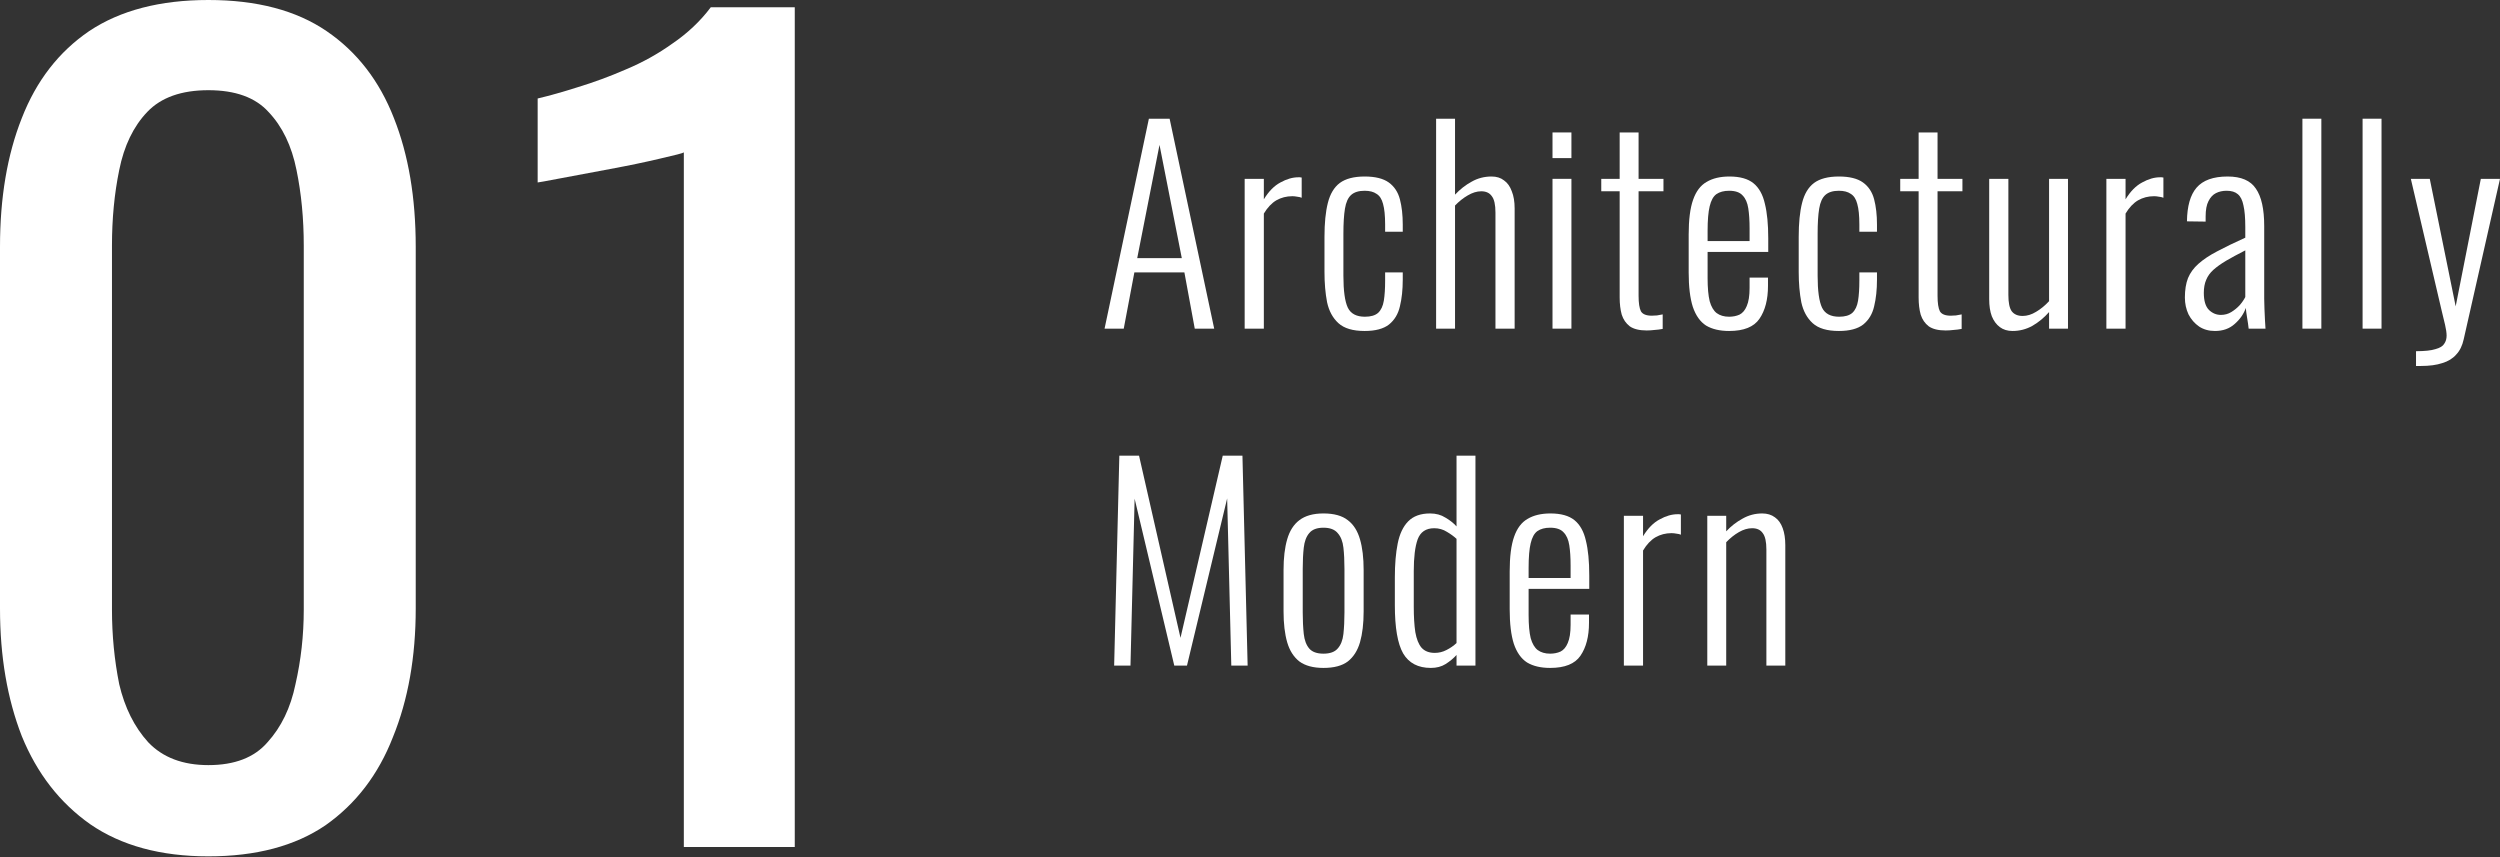
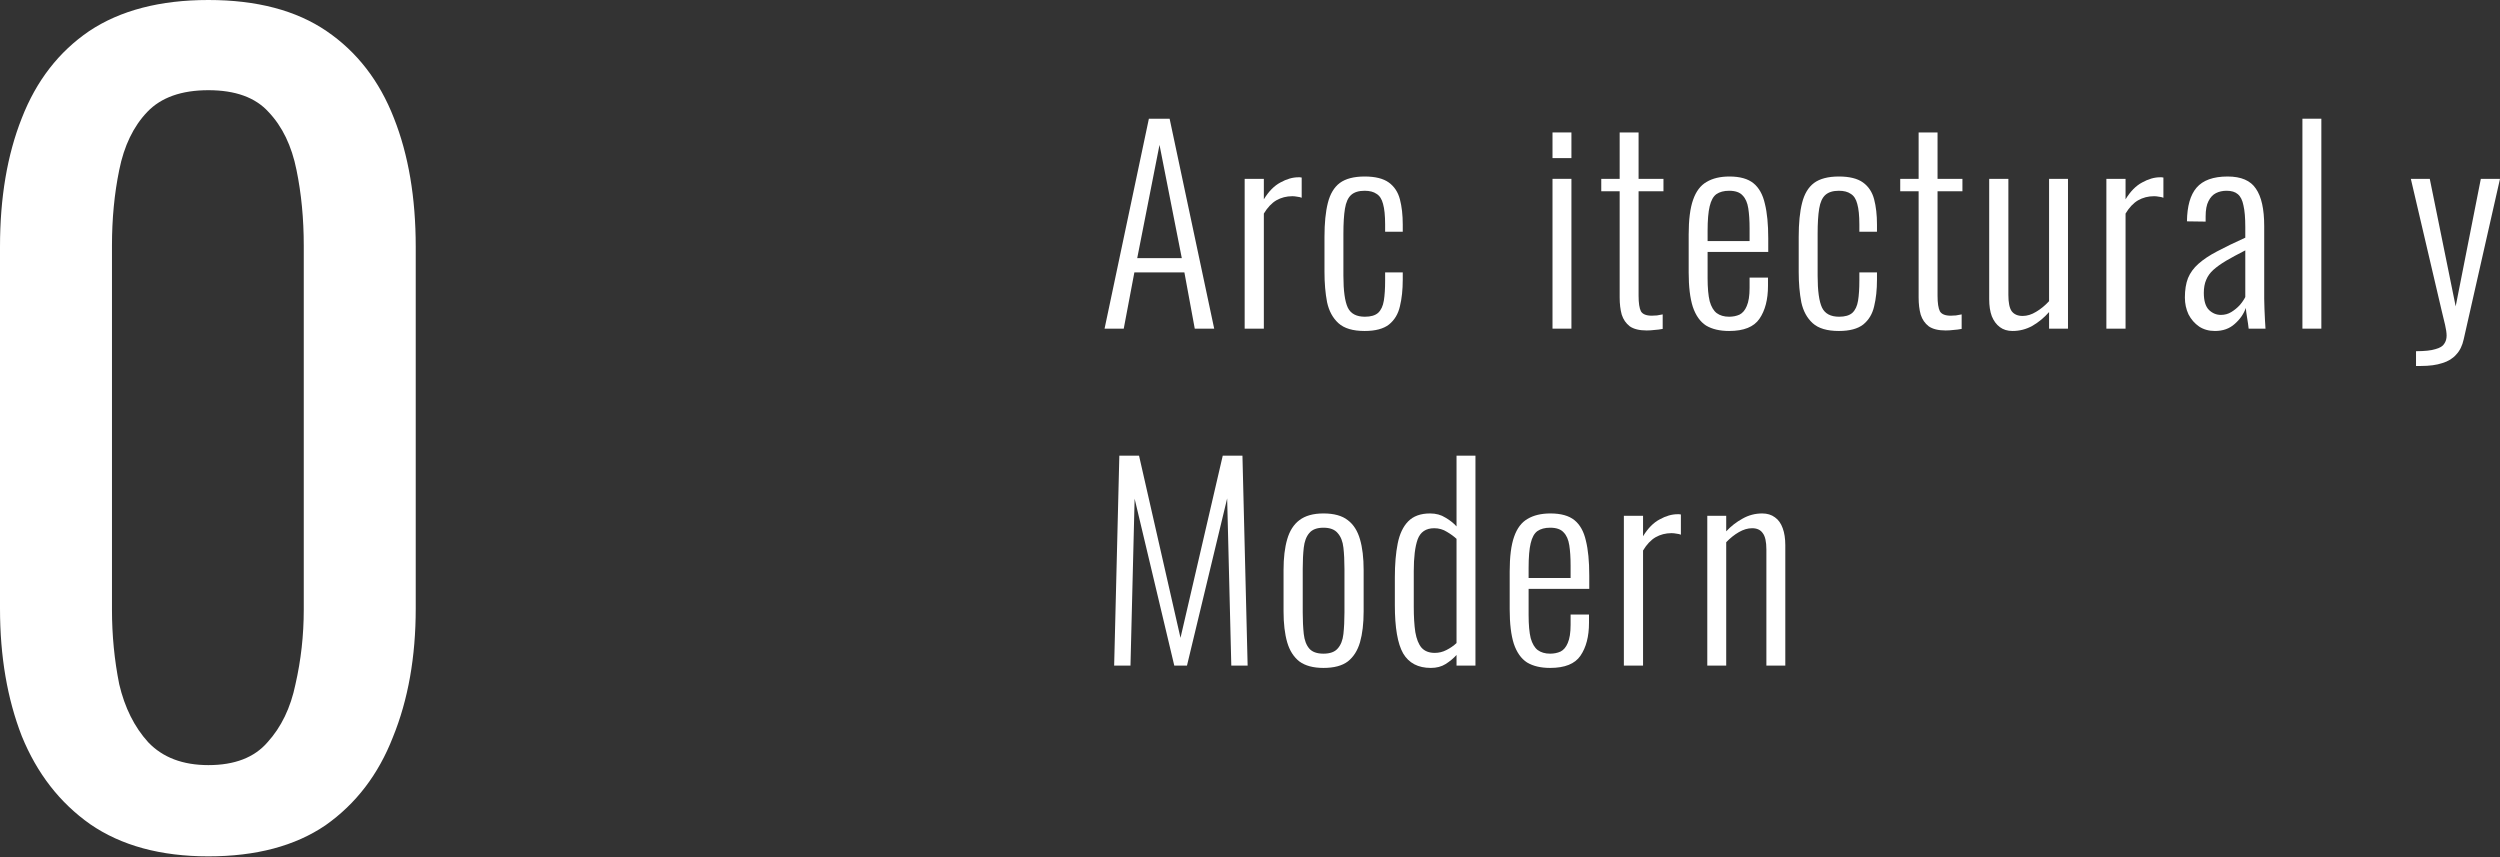
<svg xmlns="http://www.w3.org/2000/svg" width="1158" height="397" viewBox="0 0 1158 397" fill="none">
  <rect x="0" y="0" width="1158" height="397" fill="#333333" stroke="none" />
  <path d="M96.524 396.66C74.434 396.66 56.185 391.698 41.779 381.773C27.693 371.849 17.128 358.243 10.085 340.955C3.362 323.667 0 303.978 0 281.888V114.292C0 91.561 3.362 71.713 10.085 54.745C16.808 37.457 27.212 24.011 41.299 14.406C55.705 4.802 74.114 0 96.524 0C118.934 0 137.182 4.802 151.269 14.406C165.355 24.011 175.76 37.457 182.483 54.745C189.206 71.713 192.567 91.561 192.567 114.292V281.888C192.567 304.298 189.046 324.147 182.003 341.435C175.28 358.723 164.875 372.329 150.788 382.253C136.702 391.858 118.614 396.66 96.524 396.66ZM96.524 354.401C108.689 354.401 117.813 350.879 123.896 343.836C130.299 336.793 134.621 327.829 136.862 316.944C139.423 305.739 140.704 294.214 140.704 282.368V113.812C140.704 101.326 139.583 89.641 137.342 78.756C135.101 67.551 130.779 58.587 124.376 51.864C118.294 45.141 109.009 41.779 96.524 41.779C84.038 41.779 74.594 45.141 68.191 51.864C61.788 58.587 57.466 67.551 55.225 78.756C52.984 89.641 51.864 101.326 51.864 113.812V282.368C51.864 294.214 52.984 305.739 55.225 316.944C57.786 327.829 62.268 336.793 68.671 343.836C75.394 350.879 84.678 354.401 96.524 354.401Z" fill="white" />
-   <path d="M316.752 392.338V70.592C316.432 70.912 312.751 71.873 305.707 73.473C298.984 75.074 291.301 76.675 282.657 78.275C274.013 79.876 266.33 81.317 259.607 82.597C252.883 83.878 249.362 84.518 249.042 84.518V45.621C254.484 44.34 260.727 42.579 267.77 40.338C275.134 38.097 282.497 35.376 289.86 32.175C297.544 28.973 304.747 24.971 311.47 20.169C318.513 15.367 324.436 9.764 329.238 3.362H368.136V392.338H316.752Z" fill="white" />
  <path d="M511.633 152.23L532.162 54.986H541.766L562.416 152.23H553.411L548.609 126.178H525.439L520.517 152.23H511.633ZM526.759 119.575H547.409L537.084 67.111L526.759 119.575Z" fill="white" />
  <path d="M576.529 152.23V82.838H585.413V92.323C587.655 88.641 590.216 86.04 593.097 84.519C595.978 82.919 598.74 82.118 601.381 82.118C601.621 82.118 601.861 82.118 602.101 82.118C602.341 82.118 602.621 82.158 602.941 82.238V91.603C602.381 91.362 601.701 91.202 600.901 91.122C600.1 90.962 599.34 90.882 598.619 90.882C595.898 90.882 593.417 91.522 591.176 92.803C589.015 94.084 587.094 96.125 585.413 98.926V152.23H576.529Z" fill="white" />
  <path d="M632.108 153.311C626.666 153.311 622.624 152.11 619.983 149.709C617.341 147.308 615.581 144.066 614.7 139.984C613.9 135.823 613.5 131.14 613.5 125.938V109.731C613.5 103.328 614.02 98.085 615.06 94.004C616.101 89.842 617.942 86.76 620.583 84.759C623.304 82.758 627.146 81.758 632.108 81.758C636.99 81.758 640.712 82.678 643.273 84.519C645.834 86.36 647.555 88.961 648.436 92.323C649.316 95.684 649.756 99.566 649.756 103.968V107.33H641.592V103.968C641.592 99.886 641.272 96.725 640.632 94.484C640.072 92.243 639.071 90.682 637.631 89.802C636.27 88.841 634.429 88.361 632.108 88.361C629.387 88.361 627.306 89.001 625.865 90.282C624.425 91.562 623.464 93.683 622.984 96.645C622.504 99.526 622.264 103.408 622.264 108.29V127.739C622.264 134.702 622.944 139.624 624.305 142.506C625.665 145.307 628.306 146.708 632.228 146.708C634.949 146.708 636.99 146.107 638.351 144.907C639.712 143.626 640.592 141.745 640.992 139.264C641.392 136.783 641.592 133.702 641.592 130.02V126.178H649.756V129.54C649.756 134.182 649.316 138.304 648.436 141.905C647.635 145.427 645.954 148.228 643.393 150.309C640.832 152.31 637.07 153.311 632.108 153.311Z" fill="white" />
-   <path d="M665.204 152.23V54.986H673.968V90.162C676.289 87.681 678.85 85.68 681.651 84.159C684.452 82.558 687.534 81.758 690.895 81.758C693.216 81.758 695.137 82.358 696.658 83.559C698.259 84.679 699.459 86.36 700.26 88.601C701.14 90.762 701.58 93.403 701.58 96.525V152.23H692.696V98.446C692.696 94.844 692.136 92.323 691.015 90.882C689.975 89.362 688.334 88.601 686.093 88.601C684.092 88.601 682.011 89.241 679.85 90.522C677.769 91.723 675.809 93.283 673.968 95.204V152.23H665.204Z" fill="white" />
  <path d="M719.121 152.23V82.838H727.885V152.23H719.121ZM719.121 73.234V61.349H727.885V73.234H719.121Z" fill="white" />
  <path d="M762.713 153.07C759.352 153.07 756.751 152.43 754.91 151.15C753.149 149.789 751.908 147.988 751.188 145.747C750.548 143.426 750.228 140.785 750.228 137.823V88.601H741.704V82.838H750.228V61.349H758.992V82.838H770.517V88.601H758.992V136.983C758.992 140.345 759.352 142.746 760.072 144.186C760.872 145.547 762.553 146.227 765.114 146.227C765.835 146.227 766.635 146.187 767.515 146.107C768.476 145.947 769.356 145.787 770.157 145.627V152.35C768.956 152.59 767.716 152.75 766.435 152.83C765.154 152.99 763.914 153.07 762.713 153.07Z" fill="white" />
  <path d="M800.923 153.311C796.602 153.311 793.04 152.47 790.239 150.789C787.517 149.029 785.476 146.147 784.116 142.145C782.835 138.144 782.195 132.821 782.195 126.178V108.65C782.195 101.767 782.875 96.405 784.236 92.563C785.597 88.641 787.677 85.88 790.479 84.279C793.28 82.598 796.802 81.758 801.044 81.758C805.926 81.758 809.647 82.799 812.209 84.879C814.77 86.96 816.531 90.122 817.491 94.364C818.531 98.526 819.052 103.888 819.052 110.451V116.694H790.959V128.819C790.959 133.301 791.279 136.863 791.919 139.504C792.64 142.065 793.72 143.906 795.161 145.027C796.682 146.147 798.602 146.708 800.923 146.708C802.684 146.708 804.285 146.387 805.726 145.747C807.166 145.027 808.287 143.706 809.087 141.785C809.968 139.784 810.408 136.983 810.408 133.381V128.579H818.932V132.421C818.932 138.744 817.611 143.826 814.97 147.668C812.409 151.43 807.727 153.311 800.923 153.311ZM790.959 111.652H810.408V105.889C810.408 102.207 810.208 99.086 809.808 96.525C809.407 93.883 808.527 91.883 807.166 90.522C805.886 89.081 803.805 88.361 800.923 88.361C798.522 88.361 796.561 88.881 795.041 89.922C793.6 90.962 792.56 92.843 791.919 95.564C791.279 98.206 790.959 102.007 790.959 106.969V111.652Z" fill="white" />
  <path d="M851.77 153.311C846.328 153.311 842.286 152.11 839.645 149.709C837.004 147.308 835.243 144.066 834.362 139.984C833.562 135.823 833.162 131.14 833.162 125.938V109.731C833.162 103.328 833.682 98.085 834.723 94.004C835.763 89.842 837.604 86.76 840.245 84.759C842.966 82.758 846.808 81.758 851.77 81.758C856.653 81.758 860.374 82.678 862.935 84.519C865.497 86.36 867.217 88.961 868.098 92.323C868.978 95.684 869.418 99.566 869.418 103.968V107.33H861.255V103.968C861.255 99.886 860.934 96.725 860.294 94.484C859.734 92.243 858.733 90.682 857.293 89.802C855.932 88.841 854.091 88.361 851.77 88.361C849.049 88.361 846.968 89.001 845.527 90.282C844.087 91.562 843.126 93.683 842.646 96.645C842.166 99.526 841.926 103.408 841.926 108.29V127.739C841.926 134.702 842.606 139.624 843.967 142.506C845.327 145.307 847.969 146.708 851.89 146.708C854.612 146.708 856.653 146.107 858.013 144.907C859.374 143.626 860.254 141.745 860.654 139.264C861.055 136.783 861.255 133.702 861.255 130.02V126.178H869.418V129.54C869.418 134.182 868.978 138.304 868.098 141.905C867.297 145.427 865.617 148.228 863.055 150.309C860.494 152.31 856.733 153.311 851.77 153.311Z" fill="white" />
  <path d="M901.193 153.07C897.832 153.07 895.231 152.43 893.39 151.15C891.629 149.789 890.388 147.988 889.668 145.747C889.028 143.426 888.708 140.785 888.708 137.823V88.601H880.184V82.838H888.708V61.349H897.472V82.838H908.997V88.601H897.472V136.983C897.472 140.345 897.832 142.746 898.552 144.186C899.352 145.547 901.033 146.227 903.594 146.227C904.315 146.227 905.115 146.187 905.995 146.107C906.956 145.947 907.836 145.787 908.637 145.627V152.35C907.436 152.59 906.196 152.75 904.915 152.83C903.634 152.99 902.394 153.07 901.193 153.07Z" fill="white" />
  <path d="M932.2 153.311C929.879 153.311 927.918 152.71 926.318 151.51C924.717 150.309 923.476 148.628 922.596 146.467C921.795 144.306 921.395 141.665 921.395 138.544V82.838H930.279V136.623C930.279 140.225 930.8 142.746 931.84 144.186C932.961 145.627 934.641 146.347 936.882 146.347C938.963 146.347 941.044 145.707 943.125 144.426C945.286 143.146 947.287 141.505 949.128 139.504V82.838H957.892V152.23H949.128V144.547C946.887 147.108 944.326 149.229 941.444 150.909C938.563 152.51 935.482 153.311 932.2 153.311Z" fill="white" />
  <path d="M975.673 152.23V82.838H984.557V92.323C986.798 88.641 989.359 86.04 992.241 84.519C995.122 82.919 997.883 82.118 1000.52 82.118C1000.76 82.118 1001 82.118 1001.24 82.118C1001.48 82.118 1001.76 82.158 1002.09 82.238V91.603C1001.52 91.362 1000.84 91.202 1000.04 91.122C999.244 90.962 998.483 90.882 997.763 90.882C995.042 90.882 992.561 91.522 990.32 92.803C988.159 94.084 986.238 96.125 984.557 98.926V152.23H975.673Z" fill="white" />
  <path d="M1025.97 153.311C1023.17 153.311 1020.73 152.63 1018.65 151.27C1016.57 149.829 1014.92 147.948 1013.72 145.627C1012.6 143.226 1012.04 140.625 1012.04 137.823C1012.04 134.302 1012.52 131.301 1013.48 128.819C1014.52 126.338 1016.12 124.137 1018.29 122.216C1020.53 120.215 1023.41 118.295 1026.93 116.454C1030.53 114.533 1034.89 112.412 1040.02 110.091V105.169C1040.02 100.927 1039.74 97.605 1039.18 95.204C1038.7 92.723 1037.81 90.962 1036.53 89.922C1035.33 88.881 1033.61 88.361 1031.37 88.361C1029.53 88.361 1027.89 88.721 1026.45 89.442C1025.01 90.162 1023.85 91.402 1022.97 93.163C1022.09 94.844 1021.65 97.205 1021.65 100.246V102.648L1013 102.527C1013.08 95.484 1014.56 90.282 1017.45 86.92C1020.41 83.479 1025.21 81.758 1031.85 81.758C1038.09 81.758 1042.46 83.639 1044.94 87.401C1047.5 91.082 1048.78 96.845 1048.78 104.688V138.424C1048.78 139.624 1048.82 141.185 1048.9 143.106C1048.98 144.947 1049.06 146.708 1049.14 148.388C1049.22 150.069 1049.3 151.35 1049.38 152.23H1041.58C1041.42 150.709 1041.18 149.029 1040.86 147.188C1040.54 145.267 1040.34 143.746 1040.26 142.626C1039.3 145.427 1037.57 147.908 1035.09 150.069C1032.69 152.23 1029.65 153.311 1025.97 153.311ZM1028.73 145.867C1030.49 145.867 1032.09 145.427 1033.53 144.547C1034.97 143.666 1036.25 142.626 1037.37 141.425C1038.49 140.145 1039.38 138.864 1040.02 137.583V115.974C1036.57 117.734 1033.61 119.335 1031.13 120.776C1028.73 122.216 1026.77 123.617 1025.25 124.978C1023.73 126.338 1022.61 127.899 1021.89 129.66C1021.17 131.341 1020.81 133.341 1020.81 135.662C1020.81 139.344 1021.61 141.985 1023.21 143.586C1024.81 145.107 1026.65 145.867 1028.73 145.867Z" fill="white" />
  <path d="M1066.48 152.23V54.986H1075.25V152.23H1066.48Z" fill="white" />
-   <path d="M1094.35 152.23V54.986H1103.12V152.23H1094.35Z" fill="white" />
  <path d="M1119.1 169.518V162.675C1123.1 162.675 1126.11 162.355 1128.11 161.714C1130.19 161.154 1131.55 160.314 1132.19 159.193C1132.91 158.153 1133.27 156.912 1133.27 155.471C1133.27 154.191 1133.03 152.51 1132.55 150.429C1132.07 148.348 1131.55 146.187 1130.99 143.946L1116.7 82.838H1125.47L1137.47 141.905L1149.12 82.838H1158L1141.19 157.152C1140.55 160.114 1139.39 162.475 1137.71 164.235C1136.11 166.076 1133.95 167.397 1131.23 168.197C1128.59 169.078 1125.31 169.518 1121.38 169.518H1119.1Z" fill="white" />
  <path d="M516.075 308.301L518.476 211.057H527.6L546.808 295.455L566.377 211.057H575.501L577.903 308.301H570.339L568.418 230.866L549.81 308.301H543.927L525.559 230.986L523.638 308.301H516.075Z" fill="white" />
  <path d="M613.028 309.381C608.306 309.381 604.584 308.381 601.863 306.38C599.222 304.299 597.341 301.338 596.22 297.496C595.1 293.574 594.54 288.812 594.54 283.209V264.001C594.54 258.398 595.1 253.676 596.22 249.834C597.341 245.913 599.222 242.951 601.863 240.95C604.584 238.869 608.306 237.829 613.028 237.829C617.91 237.829 621.672 238.869 624.313 240.95C626.954 242.951 628.835 245.913 629.956 249.834C631.076 253.676 631.636 258.398 631.636 264.001V283.209C631.636 288.812 631.076 293.574 629.956 297.496C628.835 301.338 626.954 304.299 624.313 306.38C621.672 308.381 617.91 309.381 613.028 309.381ZM613.028 302.778C616.069 302.778 618.27 301.978 619.631 300.377C621.072 298.777 621.952 296.535 622.272 293.654C622.592 290.693 622.752 287.371 622.752 283.69V263.521C622.752 259.759 622.592 256.477 622.272 253.676C621.952 250.795 621.072 248.554 619.631 246.953C618.27 245.272 616.069 244.432 613.028 244.432C609.987 244.432 607.786 245.272 606.425 246.953C605.064 248.554 604.224 250.795 603.904 253.676C603.584 256.477 603.424 259.759 603.424 263.521V283.69C603.424 287.371 603.584 290.693 603.904 293.654C604.224 296.535 605.064 298.777 606.425 300.377C607.786 301.978 609.987 302.778 613.028 302.778Z" fill="white" />
  <path d="M662.78 309.381C656.857 309.381 652.576 307.14 649.934 302.658C647.373 298.176 646.093 290.733 646.093 280.328V267.482C646.093 261.4 646.533 256.157 647.413 251.755C648.294 247.353 649.894 243.952 652.215 241.551C654.616 239.069 658.018 237.829 662.42 237.829C665.141 237.829 667.502 238.469 669.503 239.75C671.584 240.95 673.305 242.311 674.666 243.832V211.057H683.43V308.301H674.666V303.379C673.305 304.899 671.624 306.3 669.623 307.58C667.702 308.781 665.421 309.381 662.78 309.381ZM664.581 302.418C666.502 302.418 668.303 301.978 669.983 301.098C671.744 300.217 673.305 299.137 674.666 297.856V249.594C673.465 248.474 671.984 247.393 670.224 246.353C668.463 245.232 666.502 244.672 664.341 244.672C660.499 244.672 657.938 246.393 656.657 249.834C655.457 253.196 654.857 258.118 654.857 264.601V281.048C654.857 285.691 655.097 289.612 655.577 292.814C656.137 296.015 657.098 298.416 658.458 300.017C659.899 301.618 661.94 302.418 664.581 302.418Z" fill="white" />
  <path d="M718.016 309.381C713.694 309.381 710.132 308.541 707.331 306.86C704.609 305.099 702.569 302.218 701.208 298.216C699.927 294.214 699.287 288.892 699.287 282.249V264.721C699.287 257.838 699.967 252.475 701.328 248.634C702.689 244.712 704.77 241.951 707.571 240.35C710.372 238.669 713.894 237.829 718.136 237.829C723.018 237.829 726.74 238.869 729.301 240.95C731.862 243.031 733.623 246.193 734.583 250.435C735.624 254.596 736.144 259.959 736.144 266.522V272.765H708.051V284.89C708.051 289.372 708.371 292.934 709.011 295.575C709.732 298.136 710.812 299.977 712.253 301.098C713.774 302.218 715.694 302.778 718.016 302.778C719.776 302.778 721.377 302.458 722.818 301.818C724.258 301.098 725.379 299.777 726.179 297.856C727.06 295.855 727.5 293.054 727.5 289.452V284.65H736.024V288.492C736.024 294.815 734.703 299.897 732.062 303.739C729.501 307.5 724.819 309.381 718.016 309.381ZM708.051 267.722H727.5V261.96C727.5 258.278 727.3 255.157 726.9 252.596C726.499 249.954 725.619 247.953 724.258 246.593C722.978 245.152 720.897 244.432 718.016 244.432C715.614 244.432 713.654 244.952 712.133 245.993C710.692 247.033 709.652 248.914 709.011 251.635C708.371 254.276 708.051 258.078 708.051 263.04V267.722Z" fill="white" />
  <path d="M752.175 308.301V238.909H761.059V248.394C763.3 244.712 765.861 242.111 768.742 240.59C771.624 238.989 774.385 238.189 777.026 238.189C777.266 238.189 777.506 238.189 777.746 238.189C777.986 238.189 778.267 238.229 778.587 238.309V247.673C778.027 247.433 777.346 247.273 776.546 247.193C775.745 247.033 774.985 246.953 774.265 246.953C771.544 246.953 769.062 247.593 766.821 248.874C764.66 250.154 762.74 252.195 761.059 254.997V308.301H752.175Z" fill="white" />
  <path d="M790.817 308.301V238.909H799.581V246.113C801.822 243.712 804.343 241.751 807.145 240.23C809.946 238.629 812.987 237.829 816.269 237.829C818.59 237.829 820.551 238.429 822.152 239.63C823.752 240.75 824.953 242.431 825.753 244.672C826.554 246.833 826.954 249.474 826.954 252.596V308.301H818.19V254.516C818.19 250.915 817.629 248.394 816.509 246.953C815.468 245.432 813.828 244.672 811.587 244.672C809.586 244.672 807.545 245.272 805.464 246.473C803.383 247.673 801.422 249.234 799.581 251.155V308.301H790.817Z" fill="white" />
</svg>